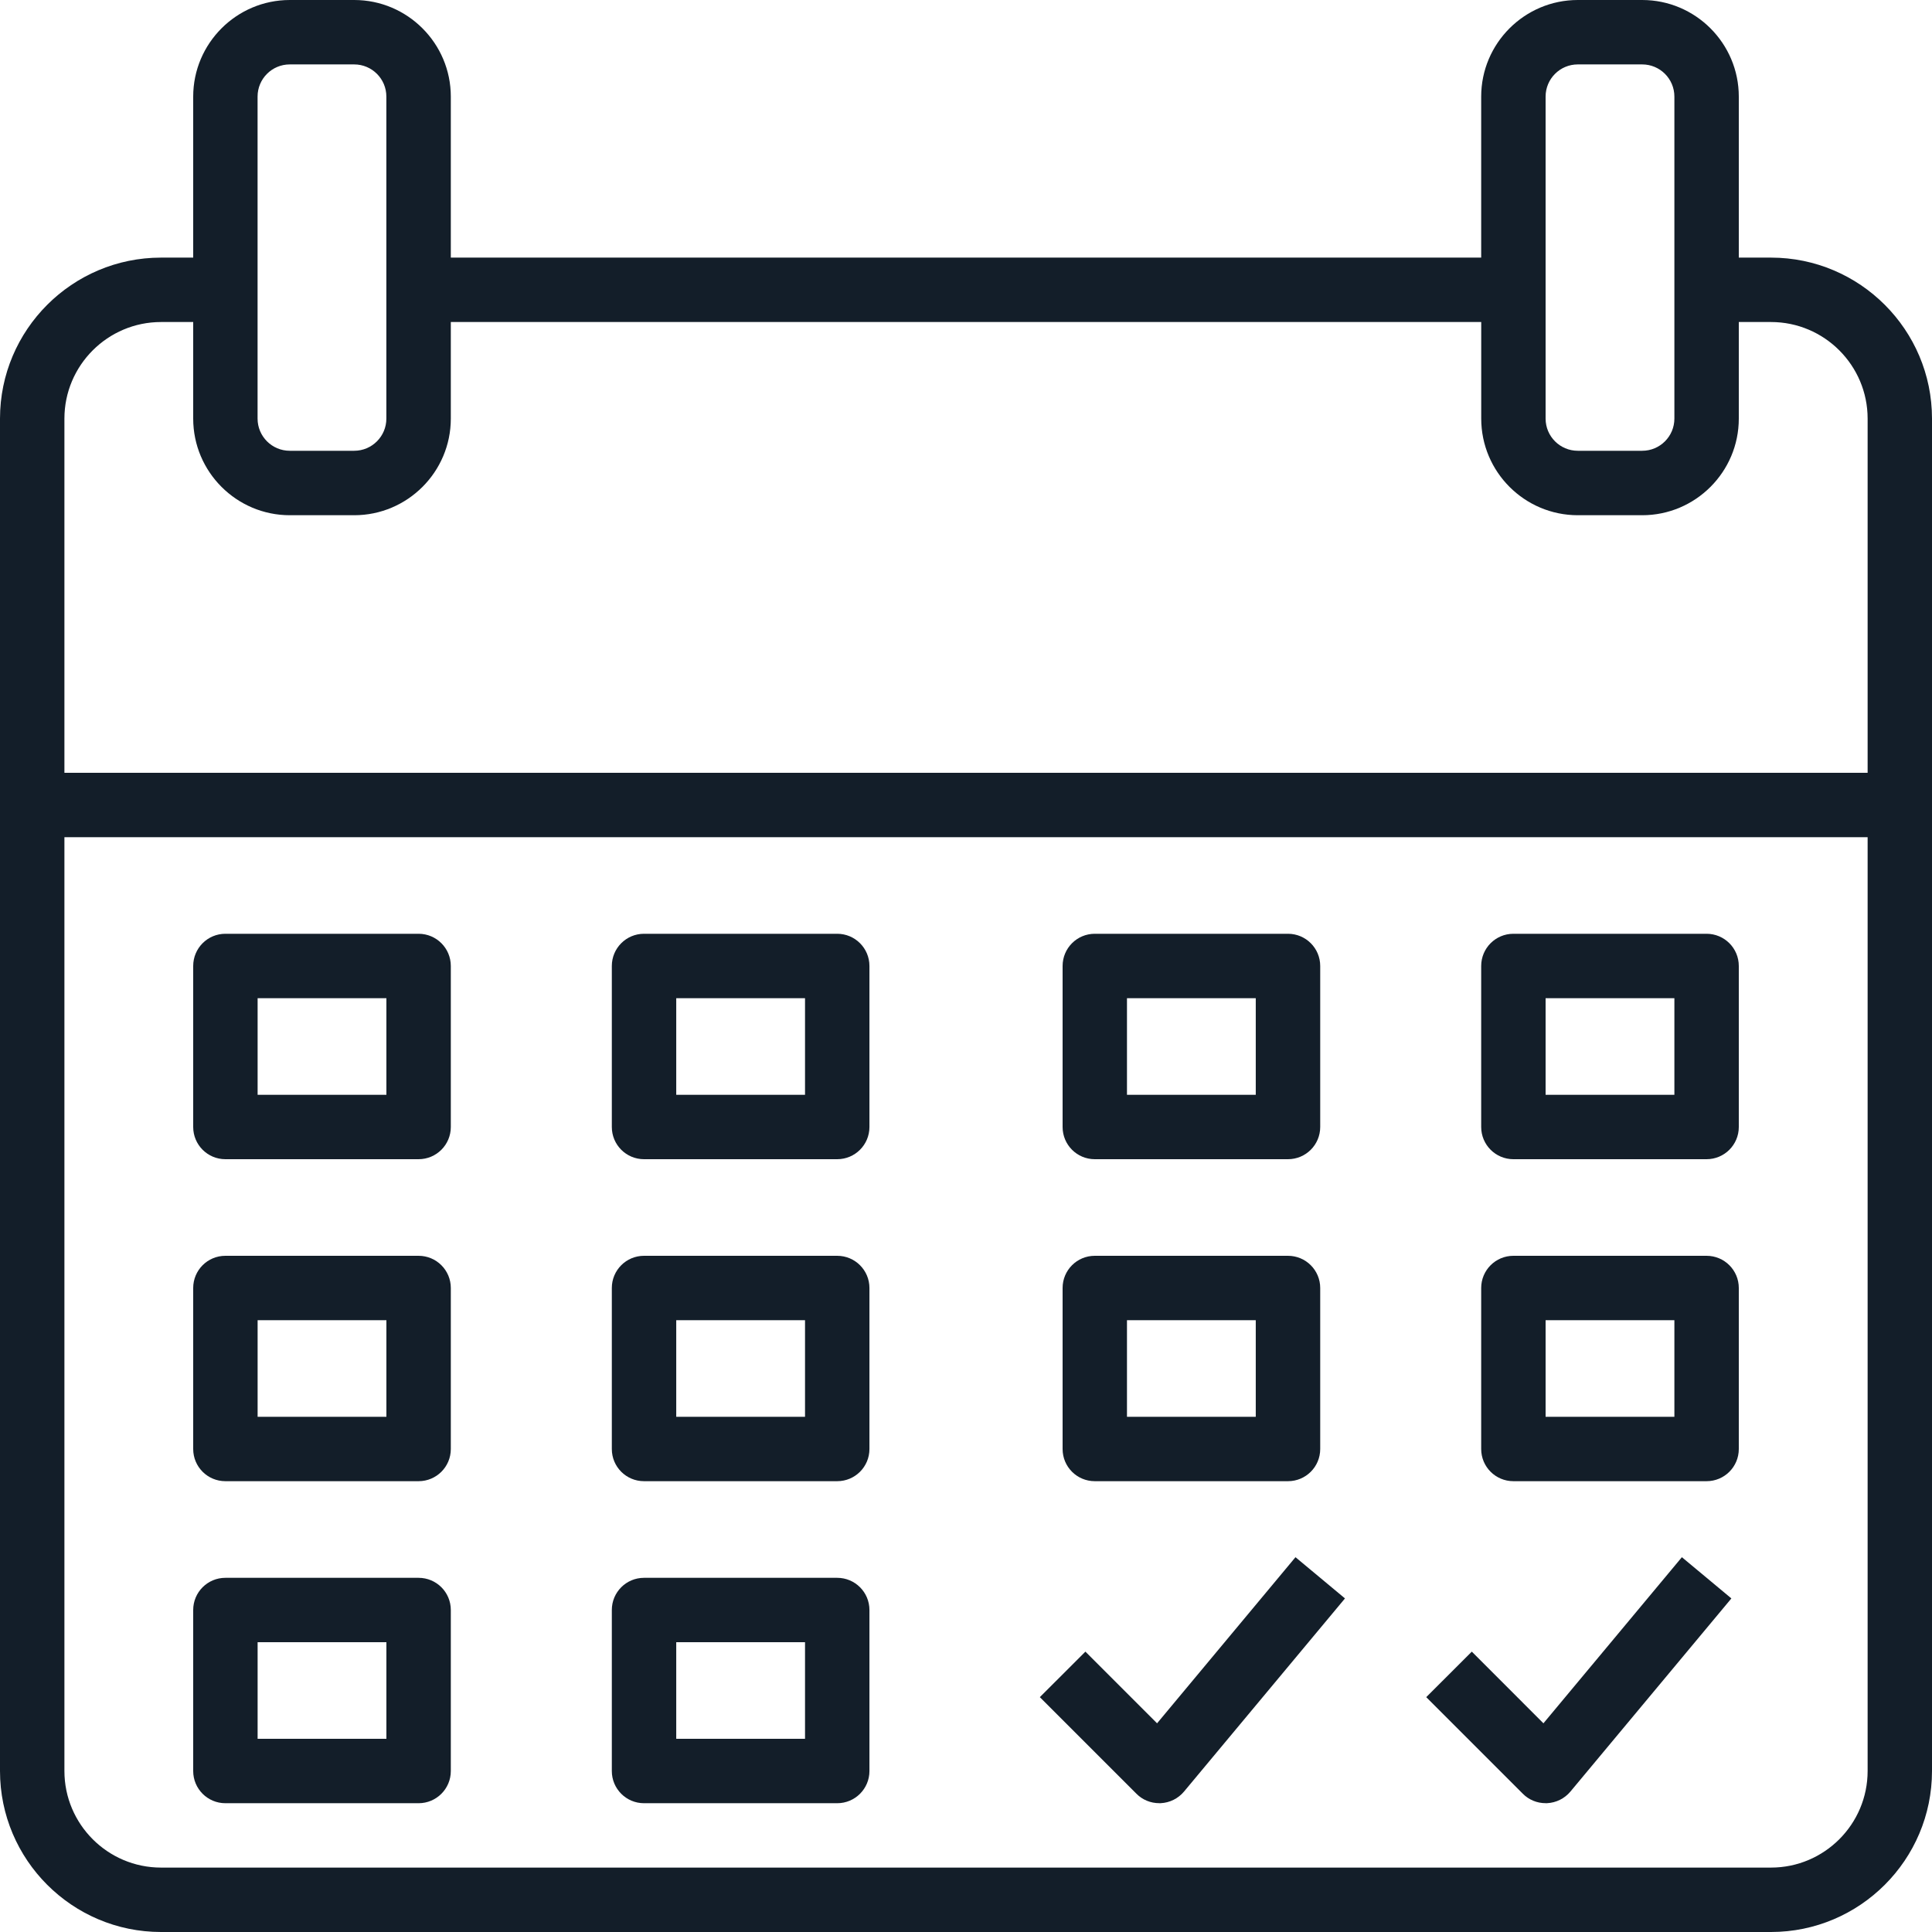
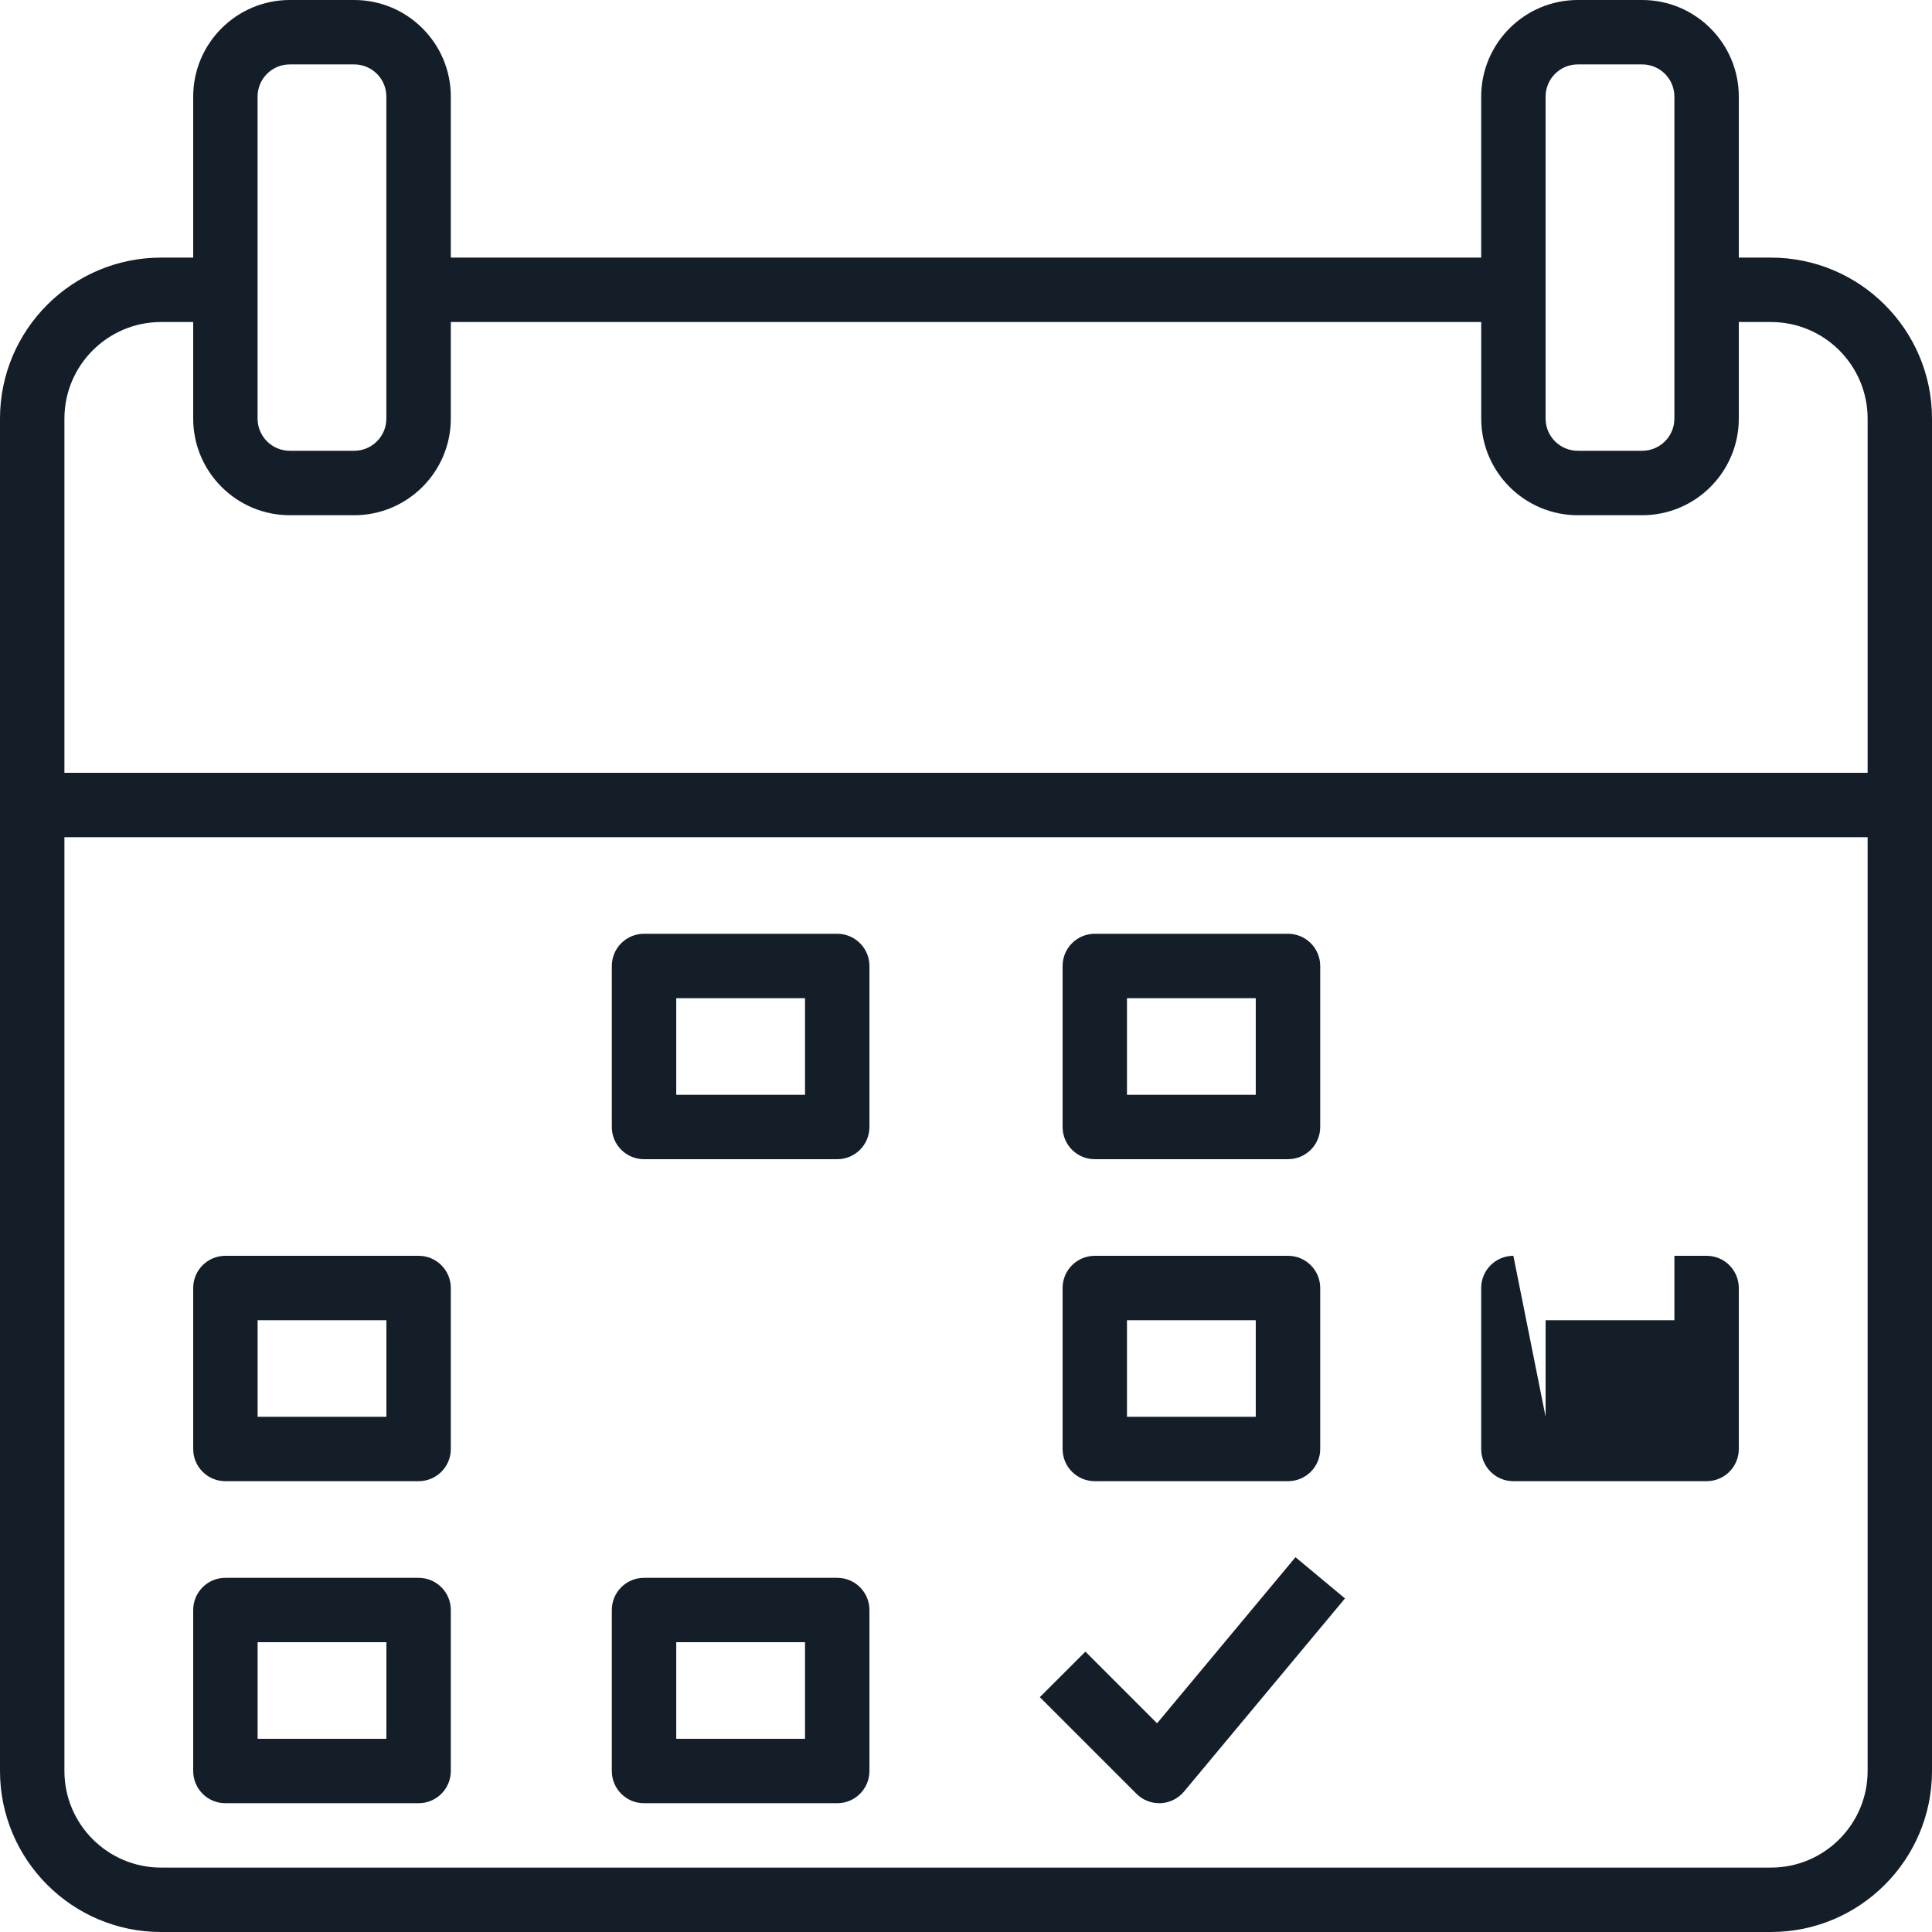
<svg xmlns="http://www.w3.org/2000/svg" width="50" height="50" viewBox="0 0 50 50" fill="none">
  <path fill-rule="evenodd" clip-rule="evenodd" d="M45.833 6.667H45V2.5C45 1.122 43.878 0 42.5 0H40.833C39.455 0 38.333 1.122 38.333 2.5V6.667H11.667V2.5C11.667 1.122 10.545 0 9.167 0H7.5C6.122 0 5 1.122 5 2.5V6.667H4.167C1.869 6.667 0 8.536 0 10.833V45.833C0 48.131 1.869 50 4.167 50H45.833C48.131 50 50 48.131 50 45.833V10.833C50 8.536 48.131 6.667 45.833 6.667ZM40 7.5V2.5C40 2.04 40.373 1.667 40.833 1.667H42.5C42.96 1.667 43.333 2.04 43.333 2.5V7.5V10.833C43.333 11.293 42.96 11.666 42.5 11.666H40.833C40.373 11.666 40 11.293 40 10.833V7.5ZM6.666 2.5V7.5V10.833C6.666 11.293 7.039 11.666 7.499 11.666H9.166C9.626 11.666 9.999 11.293 9.999 10.833V7.5V2.5C9.999 2.04 9.626 1.667 9.166 1.667H7.499C7.039 1.667 6.666 2.04 6.666 2.5ZM48.334 45.833C48.334 47.212 47.212 48.333 45.834 48.333H4.167C2.789 48.333 1.667 47.212 1.667 45.833V21.666H48.334V45.833ZM1.667 20H48.334V10.834C48.334 9.455 47.212 8.334 45.834 8.334H45V10.834C45 12.212 43.879 13.334 42.5 13.334H40.834C39.455 13.334 38.334 12.212 38.334 10.834V8.334H11.667V10.834C11.667 12.212 10.545 13.334 9.167 13.334H7.5C6.122 13.334 5 12.212 5 10.834V8.334H4.167C2.789 8.334 1.667 9.455 1.667 10.834V20Z" fill="#131E29" />
-   <path fill-rule="evenodd" clip-rule="evenodd" d="M5.833 24.166H10.833C11.294 24.166 11.667 24.539 11.667 25V29.166C11.667 29.627 11.294 30 10.833 30H5.833C5.372 30 5 29.627 5 29.166V25C5 24.539 5.372 24.166 5.833 24.166ZM6.667 28.333H10V25.833H6.667V28.333Z" fill="#131E29" />
  <path fill-rule="evenodd" clip-rule="evenodd" d="M16.667 24.166H21.667C22.128 24.166 22.501 24.539 22.501 25V29.166C22.501 29.627 22.128 30 21.667 30H16.667C16.206 30 15.834 29.627 15.834 29.166V25C15.834 24.539 16.206 24.166 16.667 24.166ZM17.501 28.333H20.834V25.833H17.501V28.333Z" fill="#131E29" />
  <path fill-rule="evenodd" clip-rule="evenodd" d="M28.333 24.166H33.333C33.794 24.166 34.167 24.539 34.167 25V29.166C34.167 29.627 33.794 30 33.333 30H28.333C27.872 30 27.5 29.627 27.5 29.166V25C27.5 24.539 27.872 24.166 28.333 24.166ZM29.166 28.333H32.499V25.833H29.166V28.333Z" fill="#131E29" />
-   <path fill-rule="evenodd" clip-rule="evenodd" d="M39.166 24.166H44.166C44.627 24.166 45 24.539 45 25V29.166C45 29.627 44.627 30 44.166 30H39.166C38.706 30 38.333 29.627 38.333 29.166V25C38.333 24.539 38.706 24.166 39.166 24.166ZM40 28.333H43.333V25.833H40V28.333Z" fill="#131E29" />
  <path fill-rule="evenodd" clip-rule="evenodd" d="M5.833 32.5H10.833C11.294 32.5 11.667 32.873 11.667 33.333V37.5C11.667 37.961 11.294 38.333 10.833 38.333H5.833C5.372 38.333 5 37.961 5 37.5V33.333C5 32.873 5.372 32.5 5.833 32.5ZM6.667 36.666H10V34.166H6.667V36.666Z" fill="#131E29" />
-   <path fill-rule="evenodd" clip-rule="evenodd" d="M16.667 32.5H21.667C22.128 32.5 22.501 32.873 22.501 33.333V37.5C22.501 37.961 22.128 38.333 21.667 38.333H16.667C16.206 38.333 15.834 37.961 15.834 37.5V33.333C15.834 32.873 16.206 32.5 16.667 32.5ZM17.501 36.666H20.834V34.166H17.501V36.666Z" fill="#131E29" />
  <path fill-rule="evenodd" clip-rule="evenodd" d="M28.333 32.5H33.333C33.794 32.5 34.167 32.873 34.167 33.333V37.5C34.167 37.961 33.794 38.333 33.333 38.333H28.333C27.872 38.333 27.5 37.961 27.5 37.5V33.333C27.5 32.873 27.872 32.5 28.333 32.5ZM29.166 36.666H32.499V34.166H29.166V36.666Z" fill="#131E29" />
-   <path fill-rule="evenodd" clip-rule="evenodd" d="M39.166 32.5H44.166C44.627 32.5 45 32.873 45 33.333V37.5C45 37.961 44.627 38.333 44.166 38.333H39.166C38.706 38.333 38.333 37.961 38.333 37.5V33.333C38.333 32.873 38.706 32.5 39.166 32.5ZM40 36.666H43.333V34.166H40V36.666Z" fill="#131E29" />
+   <path fill-rule="evenodd" clip-rule="evenodd" d="M39.166 32.5H44.166C44.627 32.5 45 32.873 45 33.333V37.5C45 37.961 44.627 38.333 44.166 38.333H39.166C38.706 38.333 38.333 37.961 38.333 37.5V33.333C38.333 32.873 38.706 32.5 39.166 32.5ZH43.333V34.166H40V36.666Z" fill="#131E29" />
  <path fill-rule="evenodd" clip-rule="evenodd" d="M5.833 40.834H10.833C11.294 40.834 11.667 41.206 11.667 41.667V45.834C11.667 46.294 11.294 46.667 10.833 46.667H5.833C5.372 46.667 5 46.294 5 45.834V41.667C5 41.206 5.372 40.834 5.833 40.834ZM6.667 45H10V42.5H6.667V45Z" fill="#131E29" />
  <path fill-rule="evenodd" clip-rule="evenodd" d="M16.667 40.834H21.667C22.128 40.834 22.501 41.206 22.501 41.667V45.834C22.501 46.294 22.128 46.667 21.667 46.667H16.667C16.206 46.667 15.834 46.294 15.834 45.834V41.667C15.834 41.206 16.206 40.834 16.667 40.834ZM17.501 45H20.834V42.5H17.501V45Z" fill="#131E29" />
  <path d="M33.527 40.3L29.945 44.599L28.09 42.744L26.911 43.922L29.411 46.422C29.567 46.58 29.779 46.666 30 46.666C30.013 46.666 30.025 46.666 30.038 46.666C30.272 46.655 30.49 46.547 30.641 46.367L34.808 41.367L33.527 40.3Z" fill="#131E29" />
-   <path d="M43.527 40.3L39.944 44.599L38.09 42.744L36.911 43.922L39.411 46.422C39.567 46.58 39.779 46.666 40 46.666C40.013 46.666 40.025 46.666 40.038 46.666C40.272 46.655 40.49 46.547 40.641 46.367L44.808 41.367L43.527 40.3Z" fill="#131E29" />
</svg>